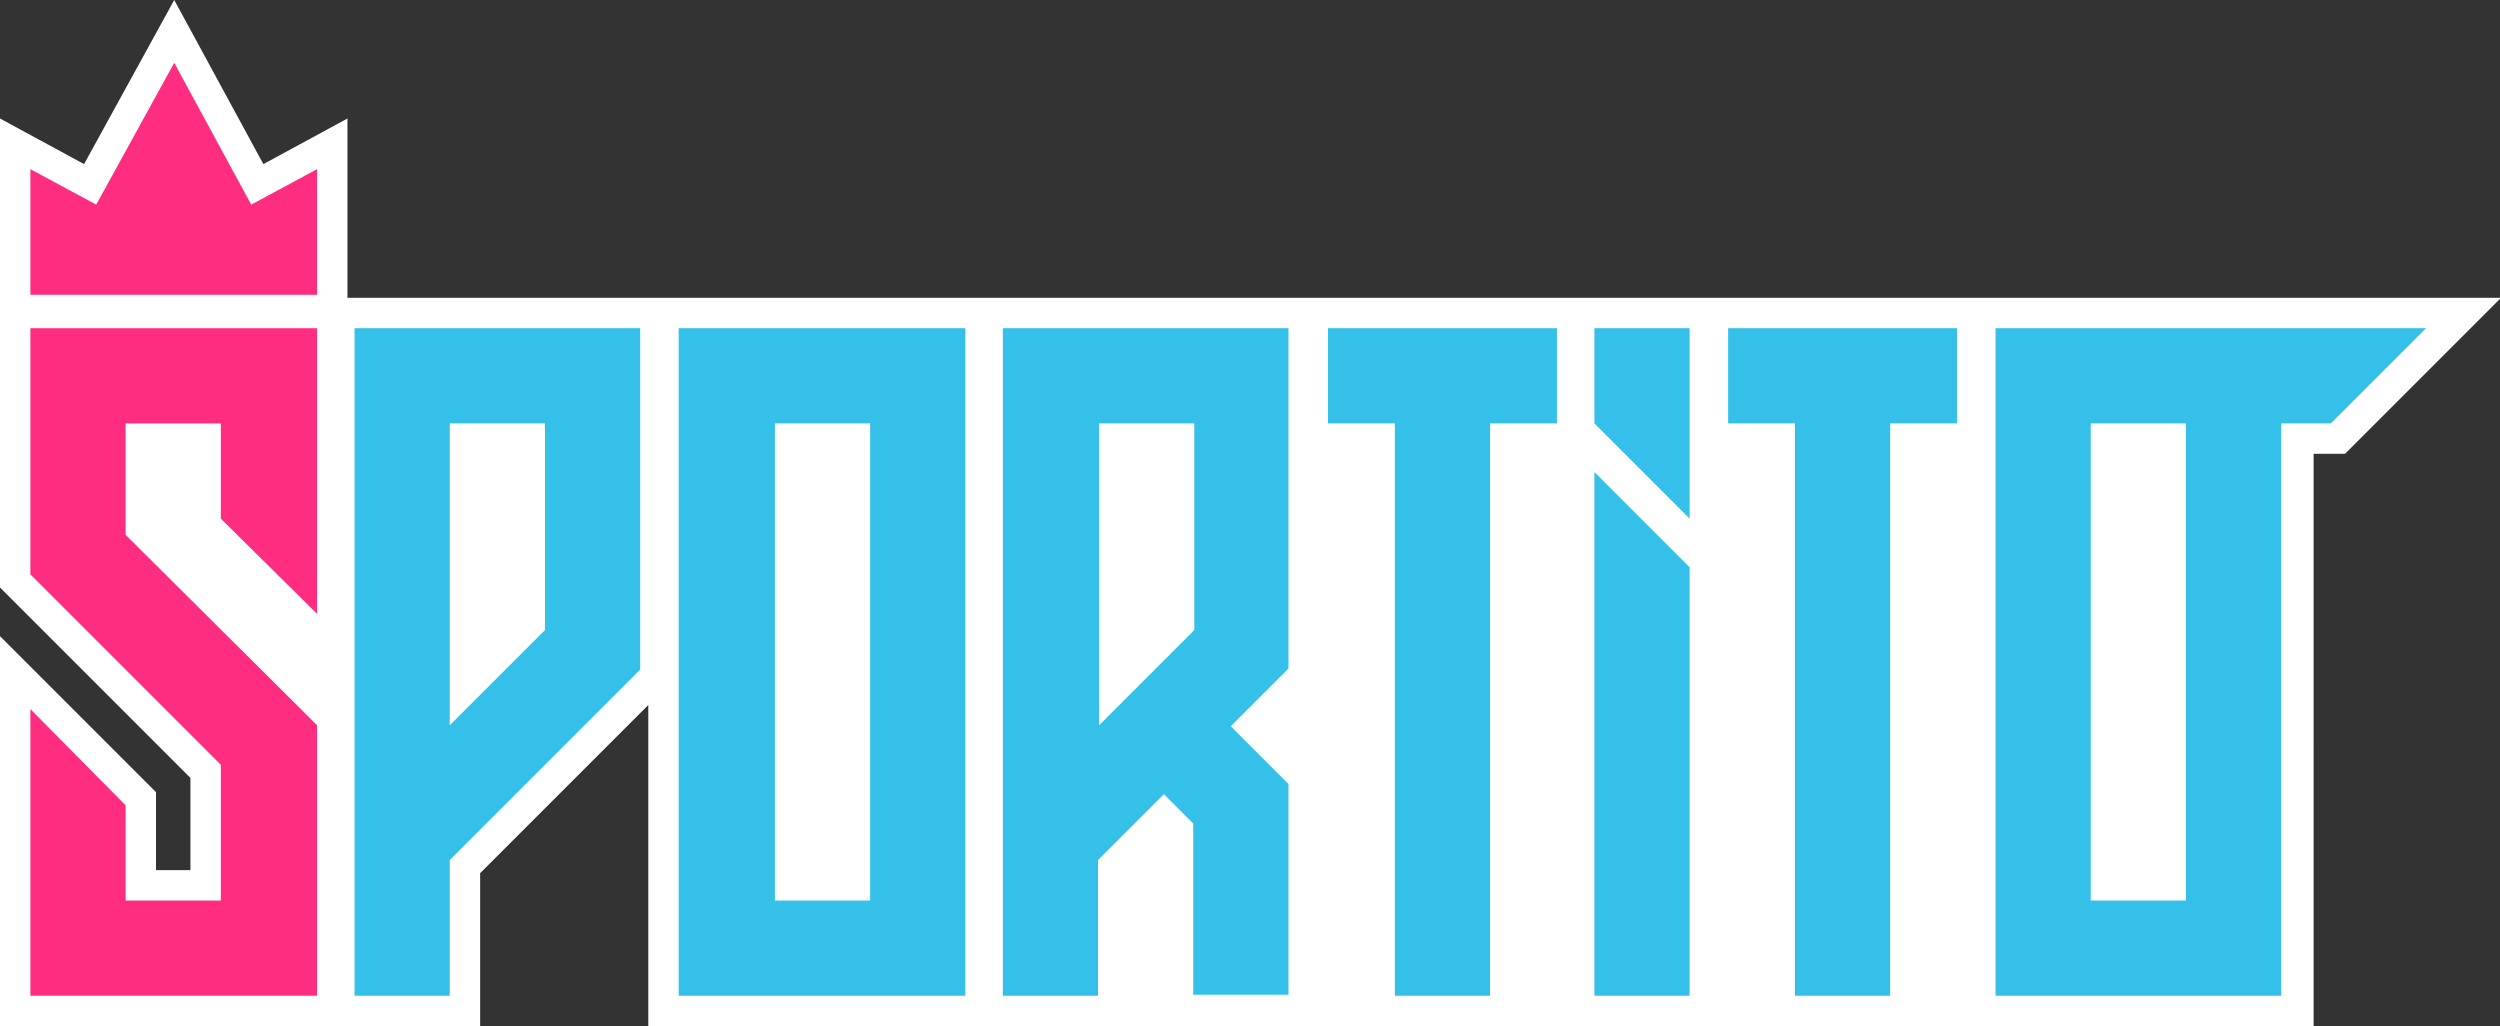
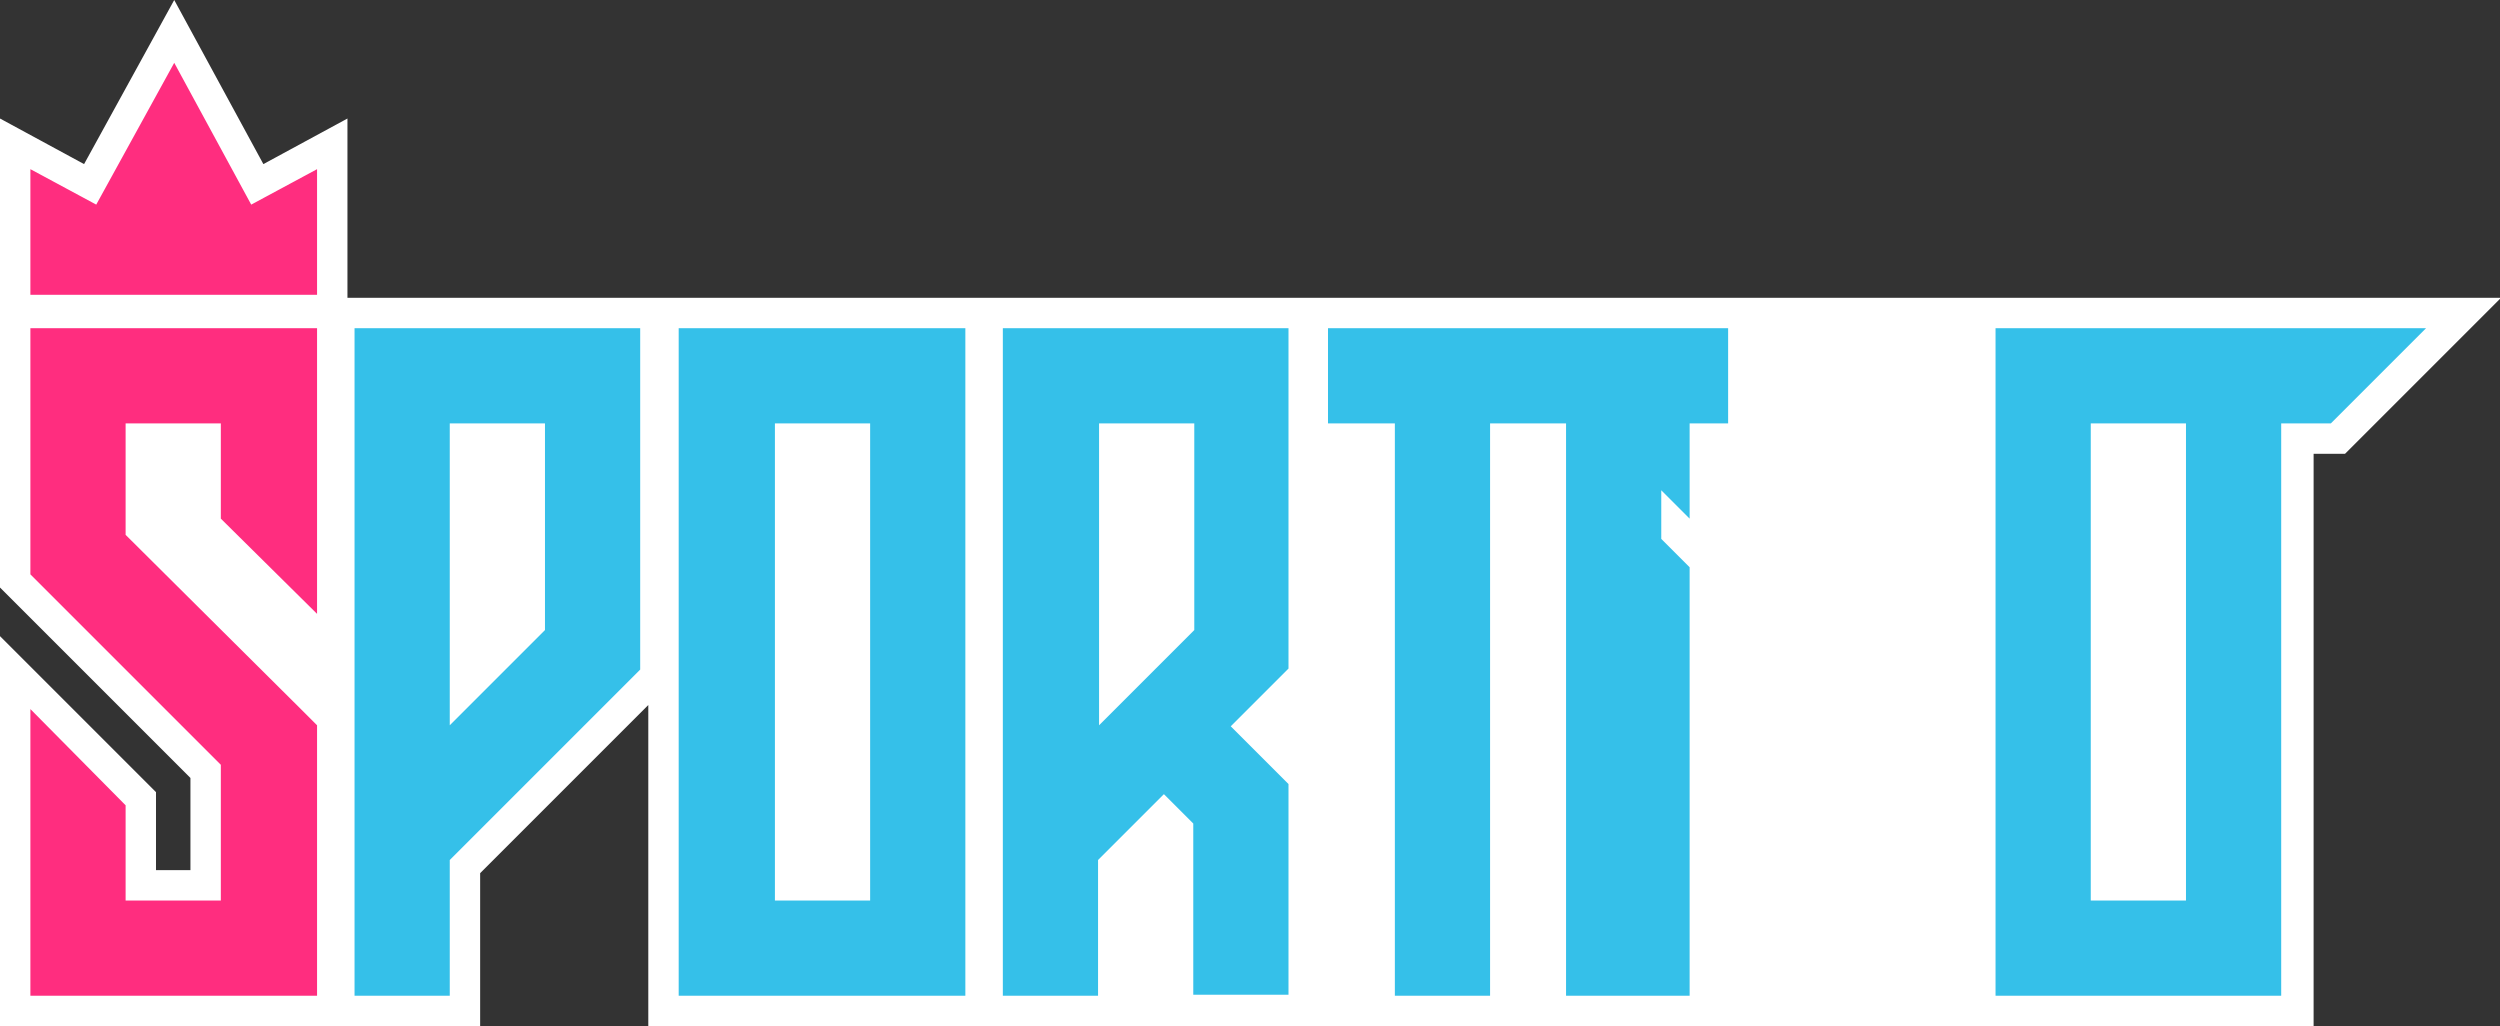
<svg xmlns="http://www.w3.org/2000/svg" version="1.1" id="Livello_1" x="0px" y="0px" viewBox="0 0 246.8 101.3" style="enable-background:new 0 0 246.8 101.3;" xml:space="preserve">
  <rect x="0" y="0" width="246.8" height="101.3" fill="#333333" stroke="none" />
  <style type="text/css">
	.st0{fill:none;}
	.st1{fill:#FFFFFF;}
	.st2{fill:#FF2D7F;}
	.st3{fill:#35C0E9;}
</style>
  <polygon class="st0" points="44.4,71.6 53.8,62.2 53.8,41.8 44.4,41.8 " />
-   <polygon class="st0" points="117.9,41.8 108.5,41.8 108.5,71.6 117.9,62.2 " />
-   <rect x="76.5" y="41.8" class="st0" width="9.4" height="47.1" />
  <path class="st1" d="M196.2,29.4H194h-24.1h-2.2h-10.9h-2.3h-24.1h-2.3H98.3H96H66.3H64H34.3V11.7L26,16.2L17.2,0L8.3,16.2L0,11.7  v17.7v2.7v25.9l18.8,18.8v9.1h-3.4v-7.7L0,62.8v38.5h32h2.2h13.2V86.2L64,69.6v31.7h32h2.3h13.2h3.4h8.5h6.9h4.4h15.4h4.4h15.4h4.4  h15.4h4.4h3.5h30.8V44.8h3.1l15.4-15.4H196.2z" />
  <rect x="206.4" y="41.8" class="st0" width="9.4" height="47.1" />
  <g>
    <polygon class="st2" points="24.8,20.2 17.2,6.2 9.5,20.2 3,16.7 3,29.1 31.3,29.1 31.3,16.7  " />
    <polygon class="st2" points="3,43.4 3,56.7 6.9,60.6 21.8,75.5 21.8,88.9 12.4,88.9 12.4,79.5 3,70 3,98.3 31.3,98.3 31.3,84.9    31.3,71.6 29.7,70 12.4,52.8 12.4,41.8 21.8,41.8 21.8,51.2 31.3,60.6 31.3,32.4 3,32.4  " />
  </g>
-   <path class="st3" d="M67,98.3h28.3V32.4H67V98.3z M76.5,41.8h9.4v47.1h-9.4V41.8z M44.4,32.4H35v65.9h9.4V84.9L59.3,70l3.9-3.9V52.8  V32.4h-9.4H44.4z M53.8,62.2l-9.4,9.4V41.8h9.4V62.2z M157.4,46.6l9.4,9.4v42.3h-9.4V46.6z M170.6,32.4h22.6v9.4h-6.6v56.5h-9.4  V41.8h-6.6V32.4z M99,98.3h9.4V84.9l6.5-6.5l2.9,2.9v16.9h9.4l0-20.8l-5.7-5.7l5.7-5.7V32.4H99V98.3z M108.5,41.8h9.4v20.4l-9.4,9.4  V41.8z M225.2,32.4h-9.4h-9.4H197v65.9h9.4h9.4h9.4V60V46.7v-4.9h4.9l9.4-9.4H225.2z M215.8,88.9h-9.4V41.8h9.4V88.9z M131.1,32.4  h22.6v9.4h-6.6v56.5h-9.4V41.8h-6.6V32.4z M157.4,32.4h9.4v18.8l-9.4-9.4V32.4z" />
+   <path class="st3" d="M67,98.3h28.3V32.4H67V98.3z M76.5,41.8h9.4v47.1h-9.4V41.8z M44.4,32.4H35v65.9h9.4V84.9L59.3,70l3.9-3.9V52.8  V32.4h-9.4H44.4z M53.8,62.2l-9.4,9.4V41.8h9.4V62.2z M157.4,46.6l9.4,9.4v42.3h-9.4V46.6z M170.6,32.4v9.4h-6.6v56.5h-9.4  V41.8h-6.6V32.4z M99,98.3h9.4V84.9l6.5-6.5l2.9,2.9v16.9h9.4l0-20.8l-5.7-5.7l5.7-5.7V32.4H99V98.3z M108.5,41.8h9.4v20.4l-9.4,9.4  V41.8z M225.2,32.4h-9.4h-9.4H197v65.9h9.4h9.4h9.4V60V46.7v-4.9h4.9l9.4-9.4H225.2z M215.8,88.9h-9.4V41.8h9.4V88.9z M131.1,32.4  h22.6v9.4h-6.6v56.5h-9.4V41.8h-6.6V32.4z M157.4,32.4h9.4v18.8l-9.4-9.4V32.4z" />
</svg>